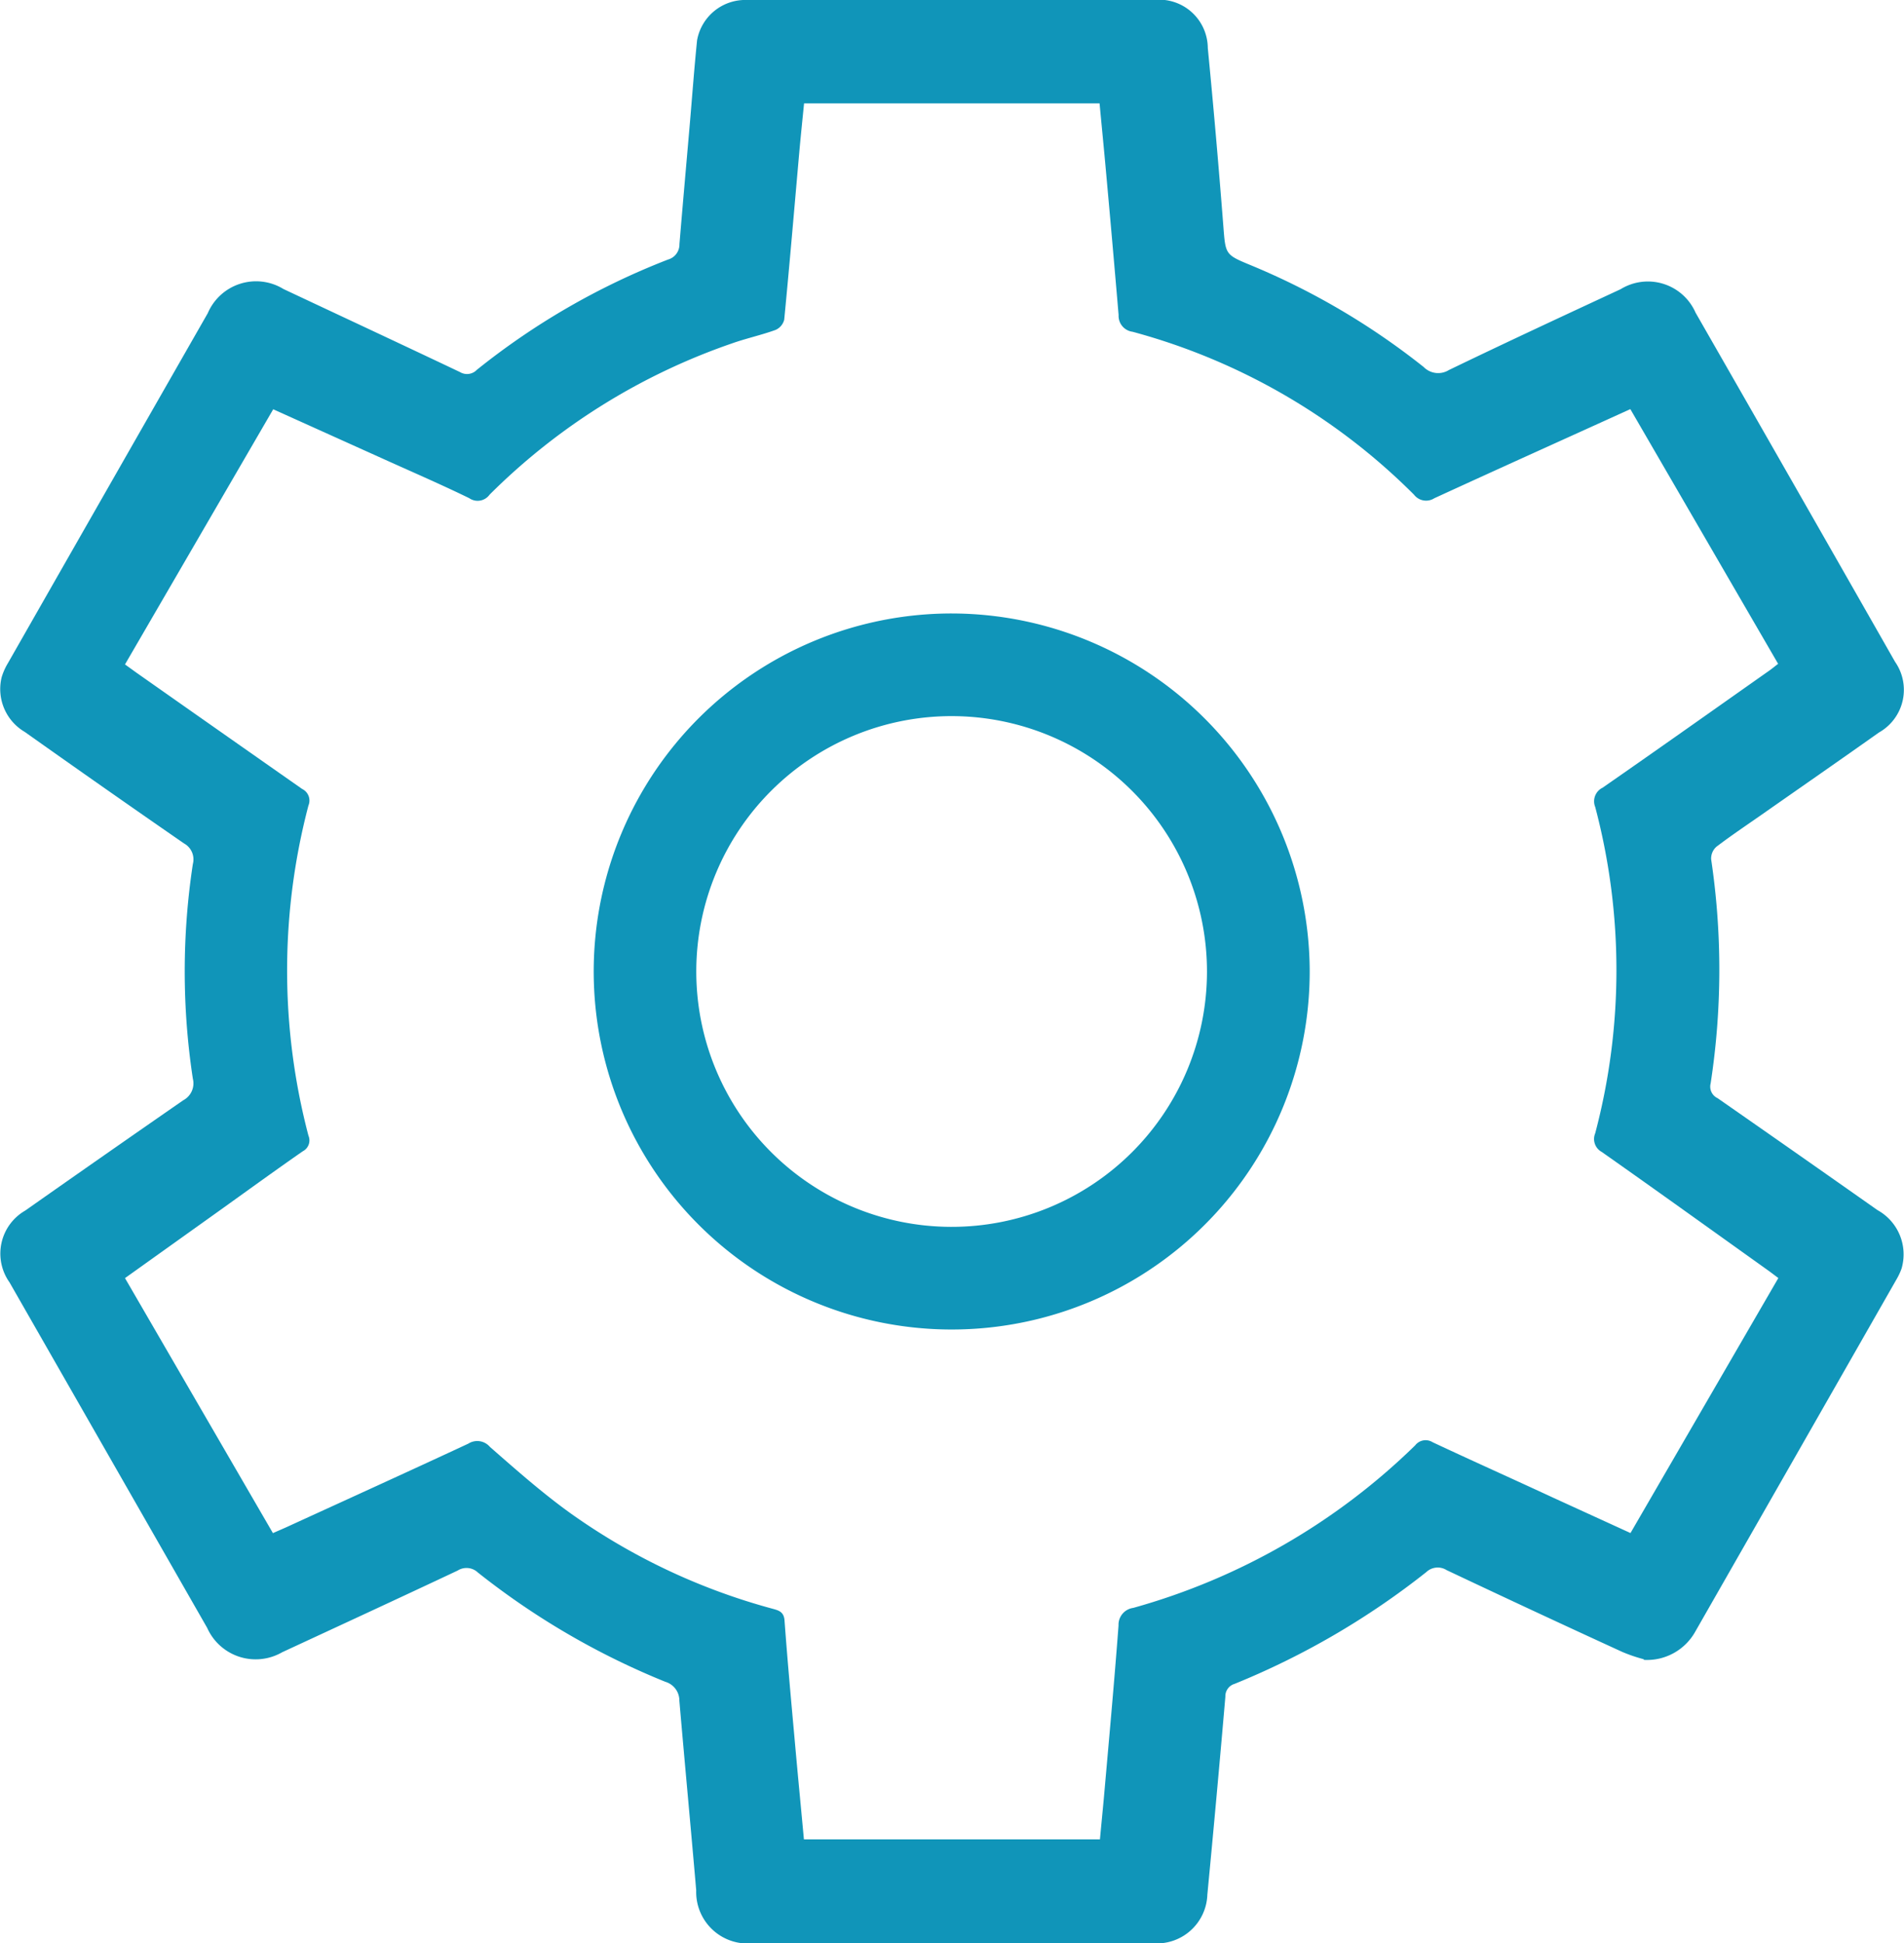
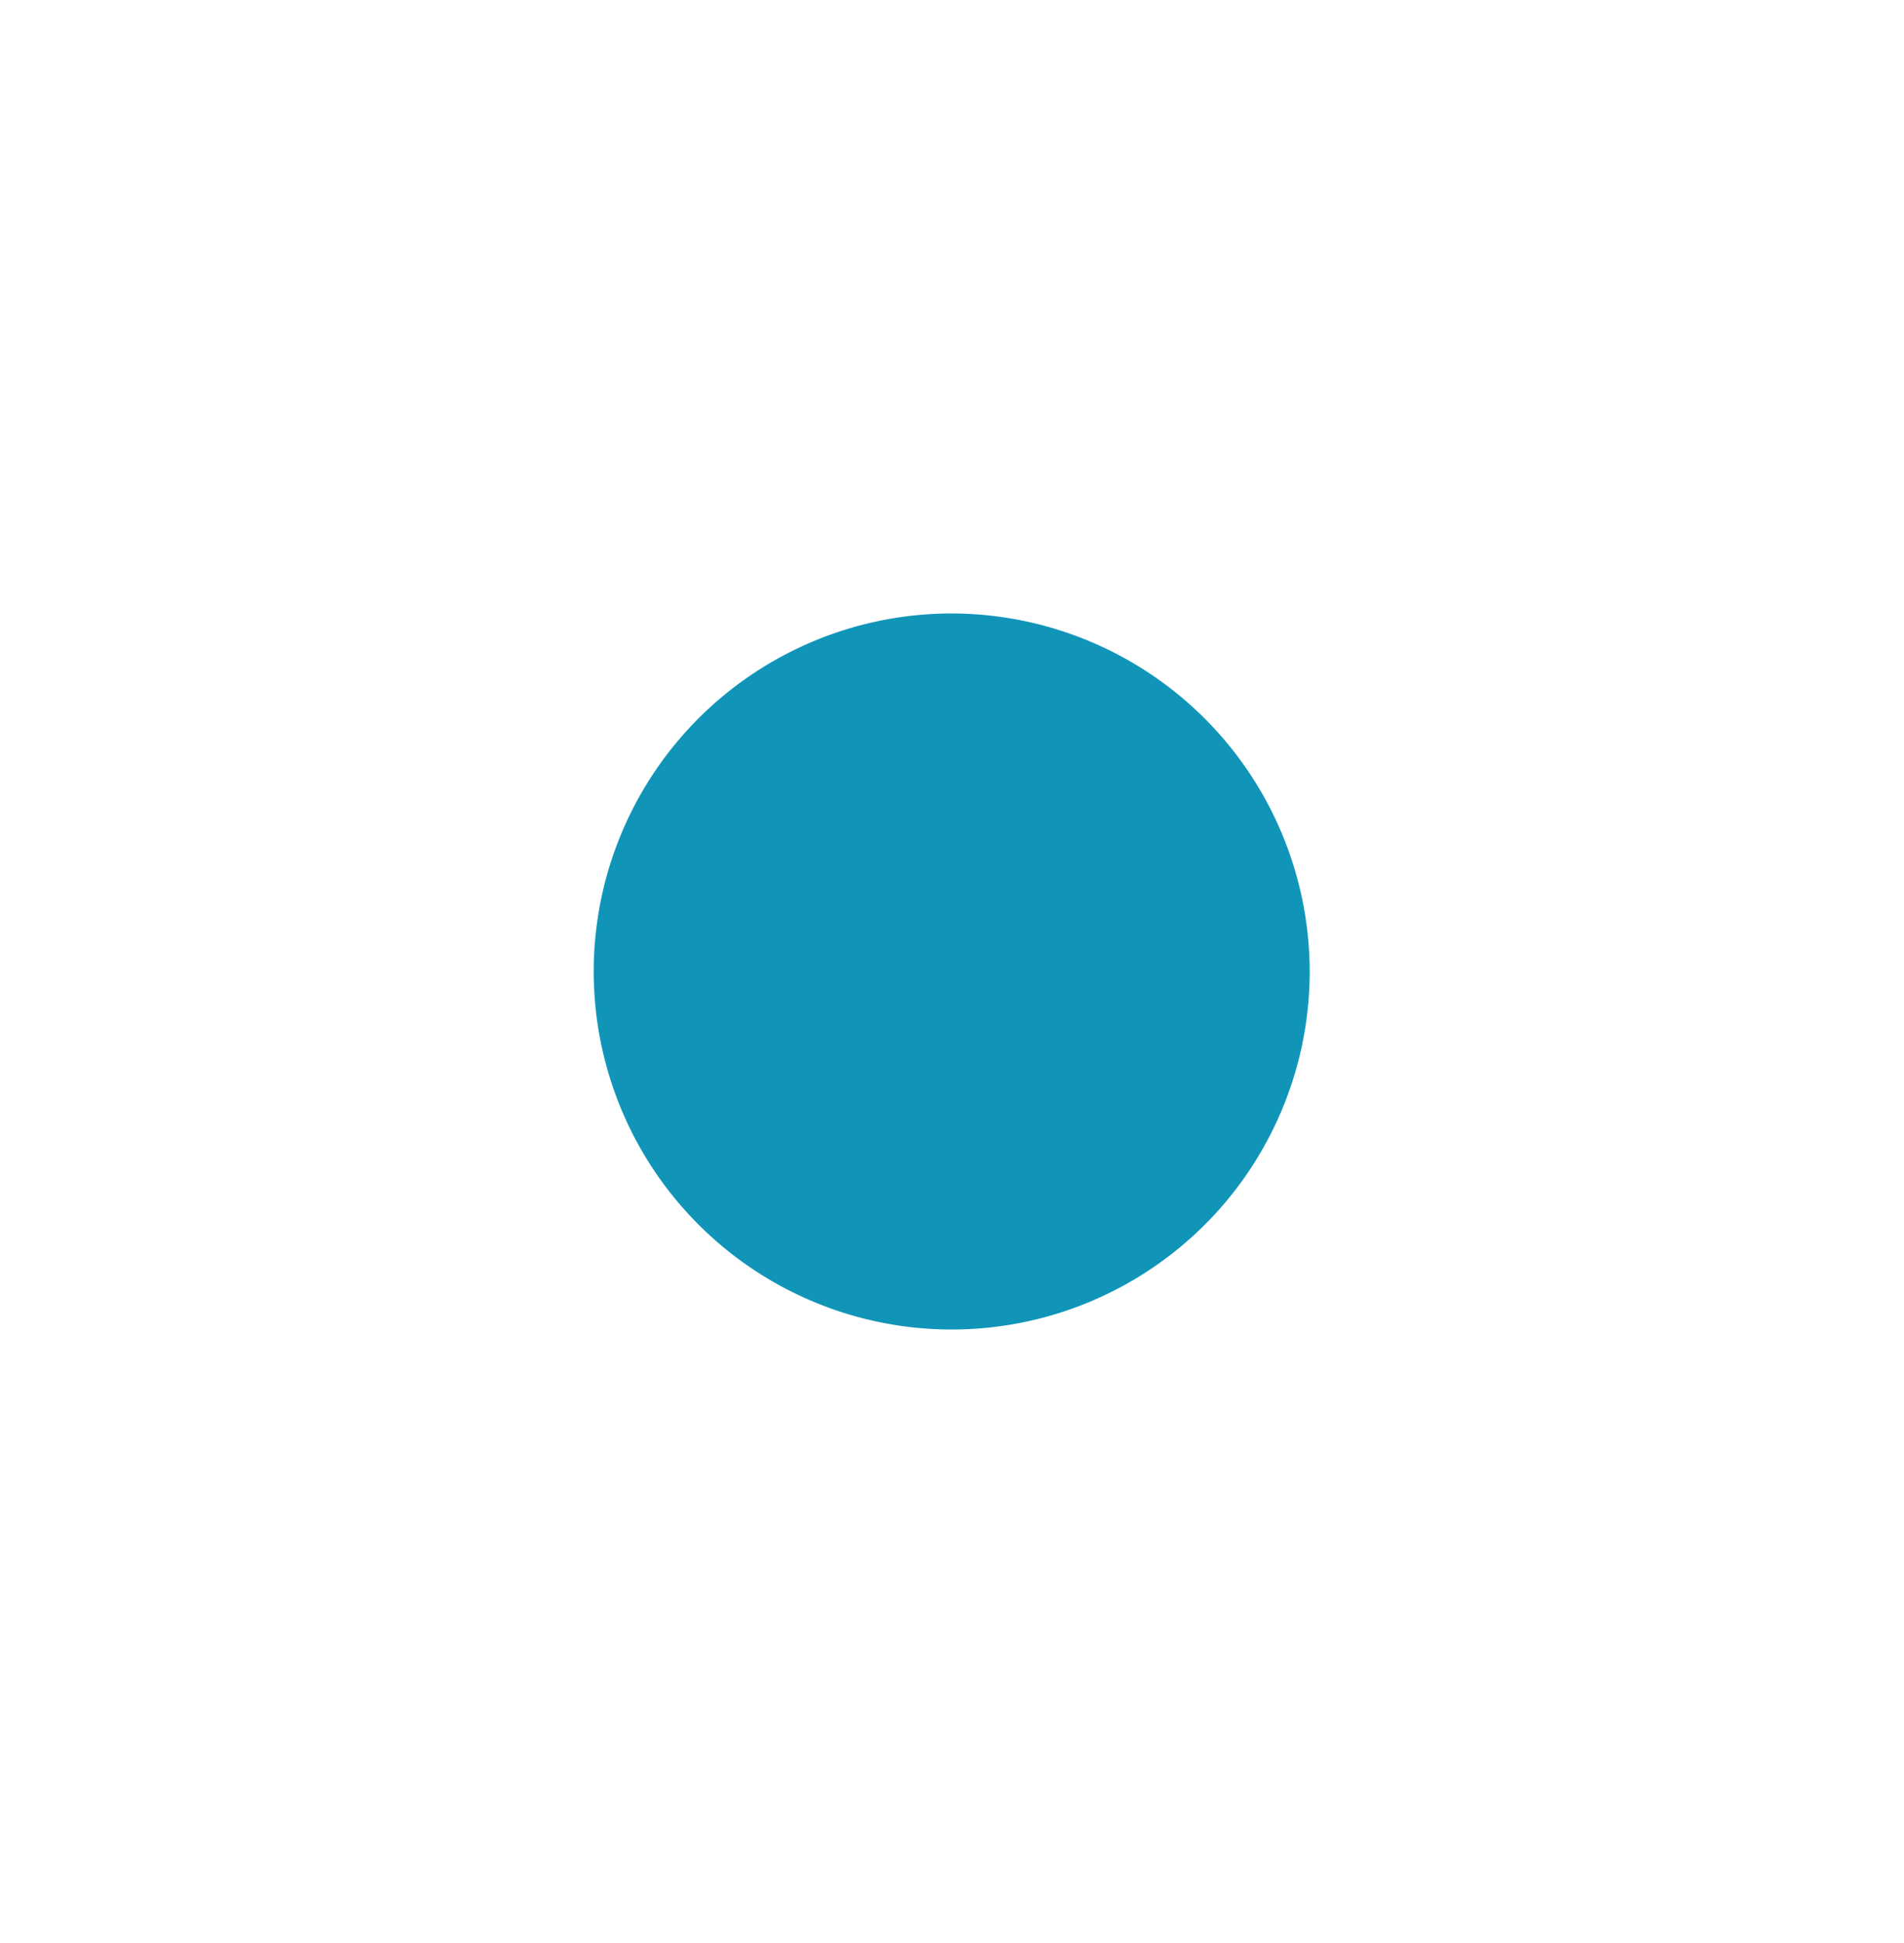
<svg xmlns="http://www.w3.org/2000/svg" id="Group_2516" data-name="Group 2516" width="25.896" height="26.426" viewBox="0 0 25.896 26.426">
  <defs>
    <clipPath id="clip-path">
      <rect id="Rectangle_961" data-name="Rectangle 961" width="25.896" height="26.426" fill="#1095b9" />
    </clipPath>
  </defs>
  <g id="Group_2515" data-name="Group 2515" clip-path="url(#clip-path)">
-     <path id="Path_3297" data-name="Path 3297" d="M22.356,22.565a2.108,2.108,0,0,1-.293-.1q-1.2-.55-2.388-1.112a.226.226,0,0,0-.276.027A10.656,10.656,0,0,1,16.792,22.9a.175.175,0,0,0-.126.175q-.116,1.346-.245,2.691a.687.687,0,0,1-.741.662q-1.564,0-3.129,0H10.238a.7.7,0,0,1-.769-.72c-.074-.86-.155-1.718-.229-2.578a.266.266,0,0,0-.191-.258A10.337,10.337,0,0,1,6.5,21.386a.225.225,0,0,0-.275-.027c-.794.374-1.591.742-2.387,1.111a.722.722,0,0,1-1.02-.331l-2.689-4.7a.675.675,0,0,1,.215-.976q1.072-.754,2.149-1.5a.26.26,0,0,0,.13-.293,9.691,9.691,0,0,1,0-2.919.248.248,0,0,0-.121-.281Q1.413,10.717.337,9.954a.676.676,0,0,1-.315-.742A.835.835,0,0,1,.107,9.02Q1.465,6.639,2.826,4.259a.714.714,0,0,1,1.03-.328c.8.376,1.6.749,2.4,1.129a.185.185,0,0,0,.229-.03,9.823,9.823,0,0,1,2.6-1.5.213.213,0,0,0,.156-.21c.045-.541.093-1.081.14-1.622.033-.384.061-.768.1-1.151A.666.666,0,0,1,10.164,0q1.442,0,2.884,0h2.64a.662.662,0,0,1,.739.653q.117,1.207.211,2.416c.031.394.022.393.379.54a9.8,9.8,0,0,1,2.347,1.383.276.276,0,0,0,.341.041c.776-.375,1.558-.738,2.337-1.1a.708.708,0,0,1,1.019.319Q24.419,6.621,25.774,9a.666.666,0,0,1-.219.962c-.518.367-1.04.729-1.56,1.093-.218.153-.439.3-.651.461a.215.215,0,0,0-.071.17,10.184,10.184,0,0,1-.007,3.049.173.173,0,0,0,.095.2q1.089.758,2.174,1.522a.688.688,0,0,1,.328.795.864.864,0,0,1-.069.147q-1.367,2.395-2.736,4.789a.752.752,0,0,1-.7.386M1.7,9.036l.158.114q1.125.791,2.252,1.58a.175.175,0,0,1,.085.225,8.827,8.827,0,0,0,0,4.489.166.166,0,0,1-.077.213c-.361.251-.717.509-1.074.765L1.7,17.382l2.012,3.468c.072-.032.132-.057.191-.084.823-.377,1.647-.751,2.467-1.133a.226.226,0,0,1,.293.044c.355.311.71.625,1.092.9a8.588,8.588,0,0,0,2.747,1.3c.084.023.159.04.168.159.039.53.087,1.06.135,1.589.041.463.086.926.129,1.39H14.96c.018-.192.036-.375.053-.558.069-.784.141-1.567.2-2.351a.231.231,0,0,1,.2-.239,8.9,8.9,0,0,0,3.835-2.211.179.179,0,0,1,.237-.042c.544.255,1.092.5,1.639.754l1.052.481,2.011-3.468c-.054-.04-.1-.076-.148-.11-.751-.536-1.5-1.075-2.254-1.605a.2.2,0,0,1-.089-.253,8.671,8.671,0,0,0,0-4.439.205.205,0,0,1,.1-.261c.758-.526,1.511-1.06,2.265-1.591.039-.027.075-.058.123-.094l-2.01-3.464c-.9.409-1.785.807-2.666,1.212a.207.207,0,0,1-.276-.048,8.56,8.56,0,0,0-3.828-2.216.218.218,0,0,1-.19-.228q-.084-.989-.174-1.978c-.027-.3-.057-.6-.085-.9H10.936c-.022.221-.044.432-.063.642-.068.767-.133,1.535-.207,2.3a.207.207,0,0,1-.118.139c-.193.07-.4.115-.589.182a8.655,8.655,0,0,0-3.3,2.058.2.2,0,0,1-.277.048c-.411-.2-.828-.379-1.242-.567L3.716,5.566,1.7,9.036" transform="translate(0 0)" fill="#1095b9" />
-     <path id="Path_3298" data-name="Path 3298" d="M257.272,260.628a4.869,4.869,0,1,1-4.868-4.86,4.877,4.877,0,0,1,4.868,4.86m-4.861-3.464a3.473,3.473,0,1,0,3.464,3.483,3.475,3.475,0,0,0-3.464-3.483" transform="translate(-239.459 -247.425)" fill="#1095b9" />
+     <path id="Path_3298" data-name="Path 3298" d="M257.272,260.628a4.869,4.869,0,1,1-4.868-4.86,4.877,4.877,0,0,1,4.868,4.86m-4.861-3.464" transform="translate(-239.459 -247.425)" fill="#1095b9" />
  </g>
</svg>